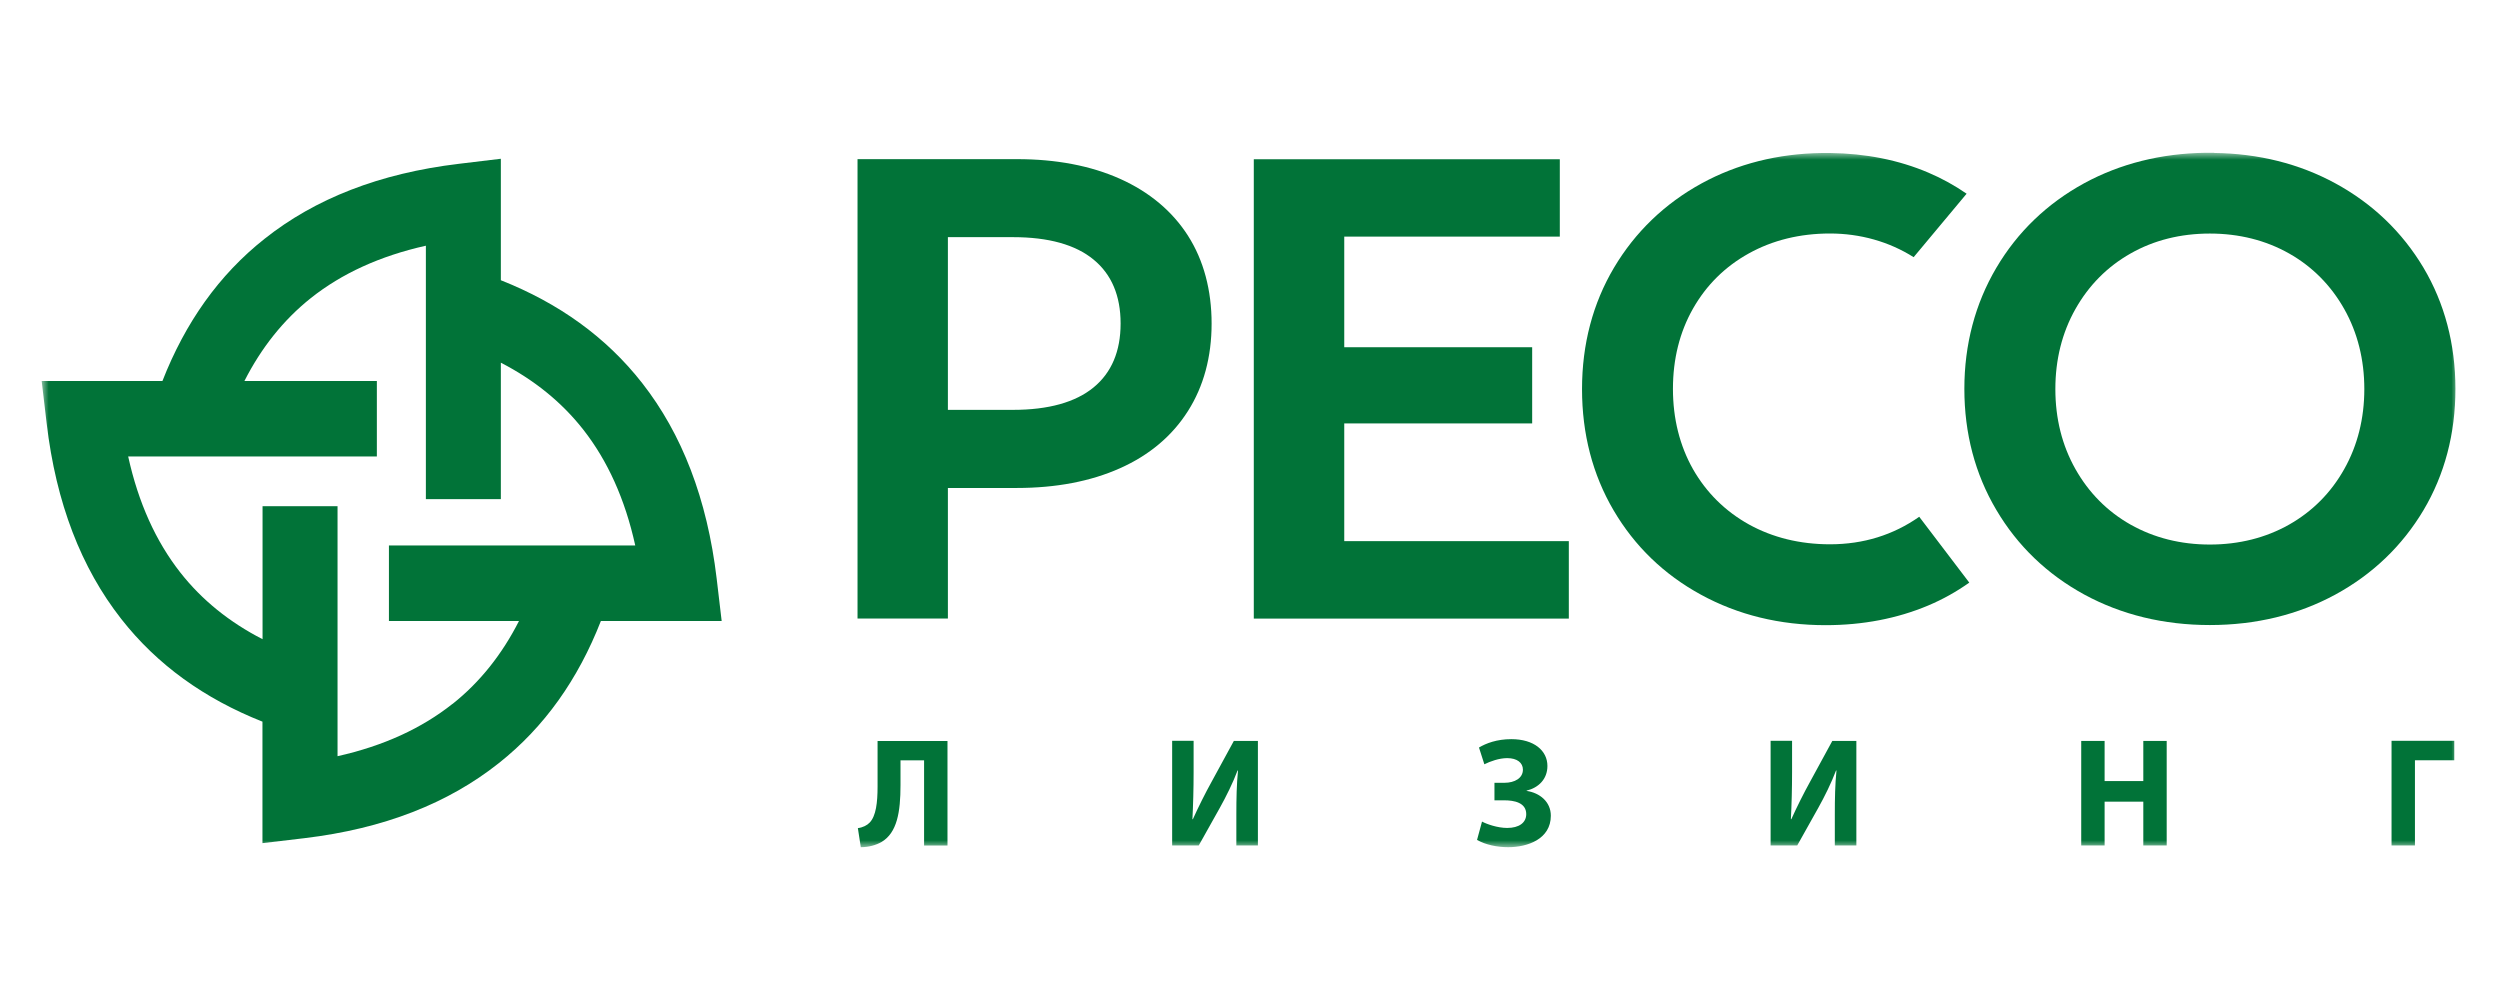
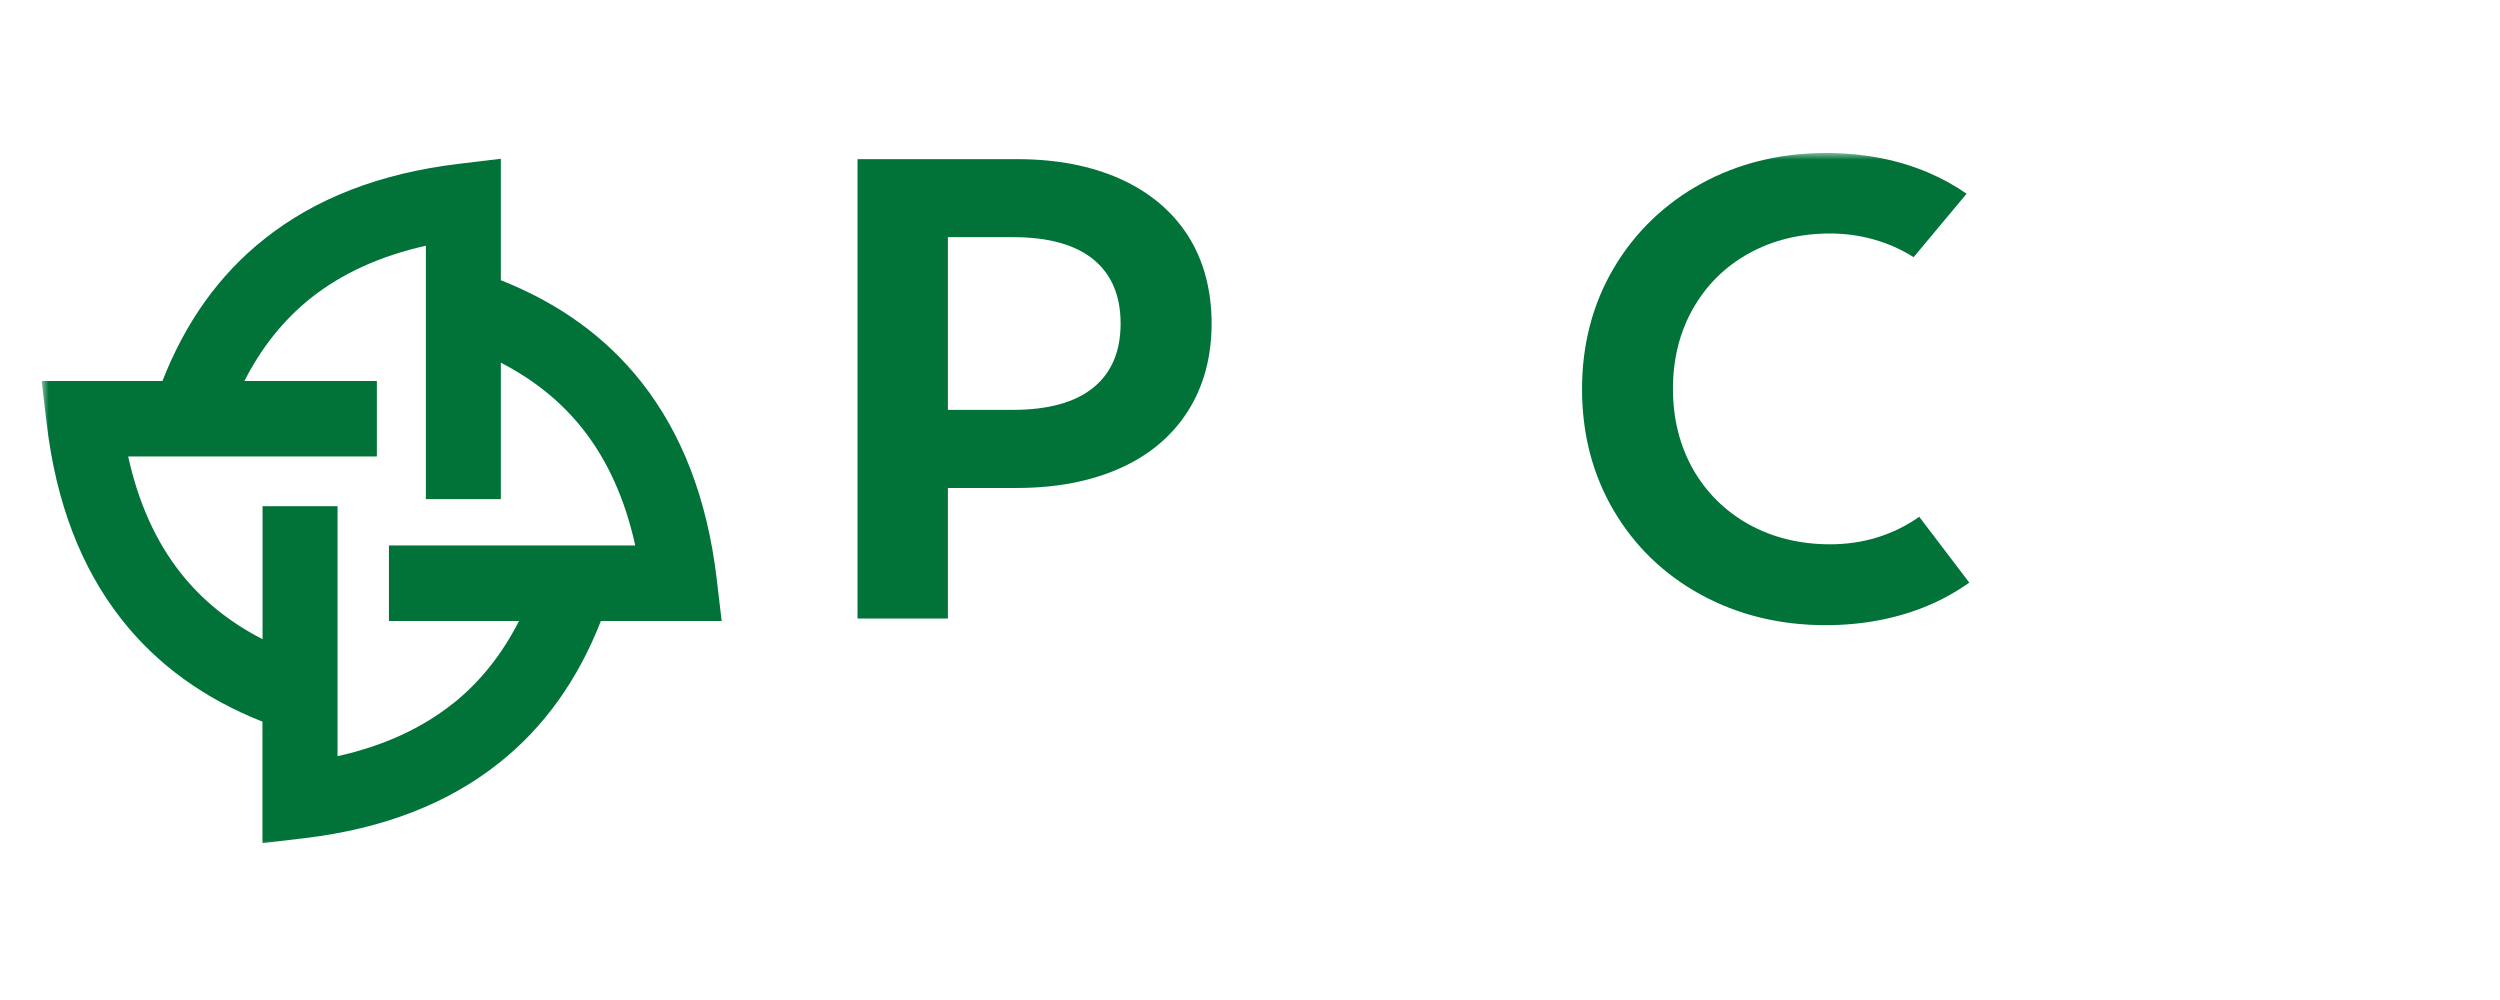
<svg xmlns="http://www.w3.org/2000/svg" width="180" height="72" viewBox="0 0 180 72" fill="none">
  <rect width="180" height="72" fill="white" />
  <mask id="mask0_4861_2582" style="mask-type:luminance" maskUnits="userSpaceOnUse" x="3" y="11" width="174" height="50">
    <path d="M177 11H3V61H177V11Z" fill="white" />
  </mask>
  <g mask="url(#mask0_4861_2582)">
    <path d="M85.538 16.975C84.404 15.204 82.76 13.825 80.644 12.876C78.541 11.934 76.041 11.457 73.216 11.457H61.742V44.532H68.248V35.134H73.209C76.034 35.134 78.535 34.656 80.637 33.715C82.753 32.773 84.398 31.387 85.532 29.596C86.666 27.812 87.236 25.69 87.236 23.296C87.236 20.901 86.666 18.739 85.532 16.968M80.684 23.296C80.684 25.285 80.034 26.83 78.74 27.892C77.434 28.966 75.484 29.51 72.937 29.51H68.248V17.075H72.937C75.491 17.075 77.441 17.618 78.74 18.693C80.034 19.754 80.684 21.299 80.684 23.289V23.296Z" fill="#017338" />
-     <path d="M96.786 38.962V30.486H110.316V25.001H96.786V17.036H112.306V11.465H90.273V44.539H112.955V38.962H96.786Z" fill="#017338" />
    <path d="M138.187 37.206C136.316 38.519 134.168 39.189 131.76 39.189C129.598 39.189 127.628 38.705 125.917 37.757C124.213 36.808 122.86 35.468 121.898 33.784C120.943 32.093 120.452 30.149 120.452 28.001C120.452 25.852 120.936 23.909 121.898 22.217C122.86 20.526 124.206 19.193 125.917 18.245C127.628 17.296 129.591 16.812 131.76 16.812C133.929 16.812 136.011 17.396 137.782 18.517L141.596 13.947C140.74 13.357 139.825 12.846 138.837 12.428C136.708 11.52 134.333 11.049 131.773 11.016H131.176C128 11.062 125.088 11.798 122.515 13.204C119.855 14.663 117.733 16.706 116.208 19.273C114.682 21.846 113.906 24.784 113.906 28.014C113.906 31.244 114.669 34.175 116.181 36.748C117.693 39.322 119.802 41.364 122.468 42.817C125.135 44.276 128.146 45.012 131.442 45.012C134.115 45.012 136.595 44.535 138.823 43.599C139.891 43.149 140.873 42.598 141.788 41.948L138.193 37.219L138.187 37.206Z" fill="#017338" />
-     <path d="M159.42 11H158.797C155.593 11.046 152.662 11.783 150.069 13.189C147.396 14.648 145.26 16.697 143.735 19.284C142.21 21.87 141.434 24.802 141.434 27.998C141.434 31.195 142.203 34.126 143.735 36.713C145.26 39.3 147.396 41.349 150.069 42.808C152.741 44.26 155.786 45.003 159.108 45.003C162.431 45.003 165.475 44.26 168.148 42.808C170.827 41.349 172.956 39.306 174.488 36.739C176.014 34.173 176.79 31.228 176.79 28.005C176.79 24.782 176.014 21.837 174.488 19.27C172.956 16.704 170.827 14.661 168.148 13.202C165.555 11.789 162.623 11.053 159.42 11.013M170.231 28.012C170.231 30.127 169.746 32.07 168.785 33.775C167.83 35.479 166.49 36.826 164.812 37.774C163.134 38.722 161.211 39.207 159.108 39.207C157.006 39.207 155.089 38.722 153.405 37.774C151.727 36.826 150.394 35.479 149.432 33.775C148.47 32.07 147.986 30.134 147.986 28.012C147.986 25.889 148.47 23.953 149.432 22.248C150.394 20.544 151.727 19.197 153.405 18.249C155.083 17.294 157.006 16.816 159.108 16.816C161.211 16.816 163.134 17.301 164.812 18.249C166.49 19.197 167.823 20.544 168.785 22.248C169.746 23.953 170.231 25.896 170.231 28.012Z" fill="#017338" />
    <path d="M51.959 44.703L51.601 41.666C50.917 35.909 49.1 31.24 46.235 27.579C43.642 24.263 40.22 21.822 36.061 20.177V11.43L33.044 11.794C27.32 12.478 22.684 14.308 19.05 17.193C15.754 19.799 13.333 23.242 11.695 27.433H3L3.358 30.471C4.035 36.234 5.858 40.897 8.724 44.557C11.317 47.873 14.739 50.314 18.897 51.959V60.707L21.915 60.349C27.639 59.666 32.274 57.835 35.909 54.95C39.205 52.344 41.626 48.901 43.264 44.71H51.959V44.703ZM32.58 50.679C30.364 52.437 27.619 53.703 24.303 54.446V36.446H18.904V46.023C16.53 44.803 14.54 43.211 12.968 41.202C11.224 38.973 9.964 36.208 9.228 32.865H27.134V27.433H17.597C18.811 25.046 20.396 23.043 22.386 21.457C24.601 19.7 27.347 18.433 30.663 17.691V35.936H36.061V26.113C38.436 27.34 40.425 28.932 41.997 30.935C43.742 33.163 45.002 35.929 45.738 39.272H28.003V44.71H37.368C36.154 47.098 34.569 49.107 32.58 50.686V50.679Z" fill="#017338" />
-     <path d="M172.191 53.345V60.872H173.876V54.737H176.708V53.338H172.191V53.345ZM149.848 53.345V60.872H151.532V57.722H154.318V60.872H156.002V53.345H154.318V56.236H151.532V53.345H149.848ZM127.484 53.345V60.872H129.401L130.919 58.16C131.364 57.364 131.855 56.376 132.193 55.48H132.226C132.126 56.462 132.107 57.49 132.107 58.651V60.872H133.658V53.345H131.927L130.316 56.303C129.872 57.105 129.374 58.1 128.976 58.982H128.943C128.996 57.974 129.029 56.78 129.029 55.573V53.338H127.477L127.484 53.345ZM106.871 55.029C107.296 54.817 107.939 54.585 108.516 54.585C109.239 54.585 109.65 54.923 109.65 55.414C109.65 56.017 109.073 56.362 108.31 56.362H107.601V57.623H108.31C109.02 57.623 109.889 57.788 109.889 58.617C109.889 59.241 109.365 59.612 108.516 59.612C107.819 59.612 107.037 59.334 106.705 59.154L106.347 60.474C106.971 60.832 107.813 60.998 108.589 60.998C109.988 60.998 111.66 60.415 111.66 58.73C111.66 57.722 110.85 57.079 109.915 56.946V56.926C110.777 56.714 111.414 56.097 111.414 55.149C111.414 54.041 110.446 53.219 108.814 53.219C107.773 53.219 106.997 53.517 106.486 53.822L106.878 55.042L106.871 55.029ZM84.395 53.345V60.872H86.311L87.83 58.16C88.275 57.364 88.765 56.376 89.103 55.48H89.137C89.037 56.462 89.017 57.49 89.017 58.651V60.872H90.569V53.345H88.838L87.227 56.303C86.782 57.105 86.285 58.1 85.887 58.982H85.854C85.907 57.974 85.94 56.78 85.94 55.573V53.338H84.388L84.395 53.345ZM63.185 53.345V56.641C63.185 57.782 63.072 58.75 62.621 59.221C62.435 59.42 62.13 59.579 61.766 59.625L61.978 60.998C62.575 60.998 63.085 60.839 63.464 60.627C64.598 59.957 64.836 58.458 64.836 56.528V54.744H66.534V60.879H68.219V53.351H63.178L63.185 53.345Z" fill="#017338" />
  </g>
</svg>